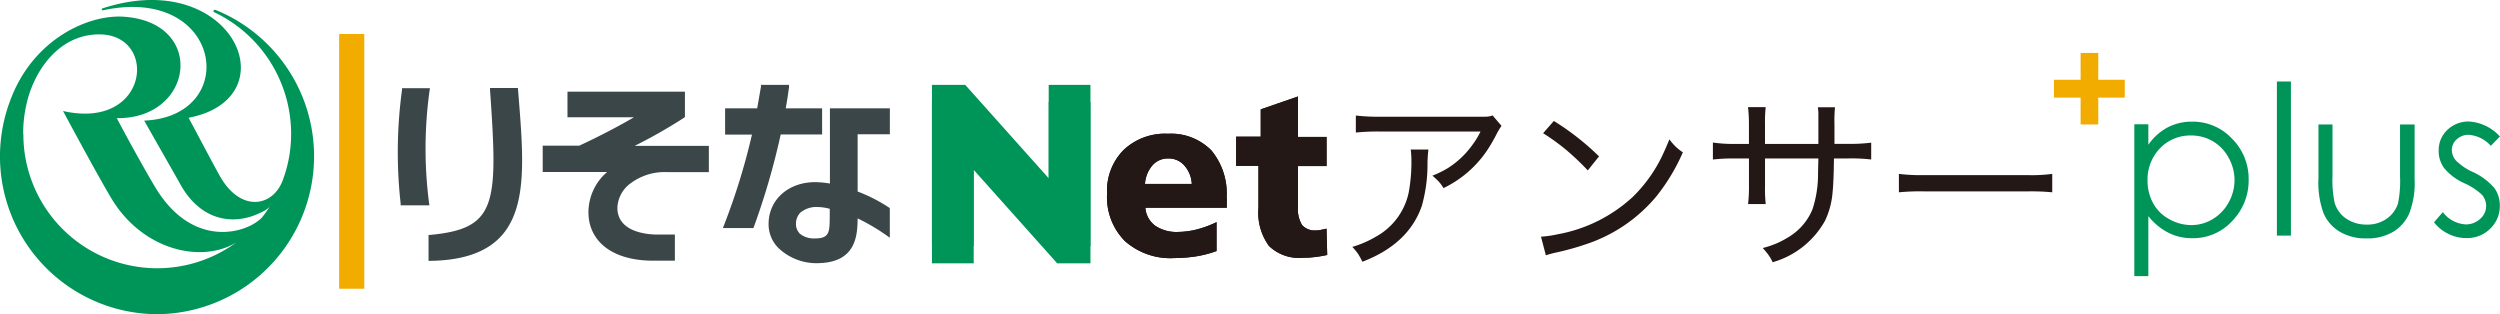
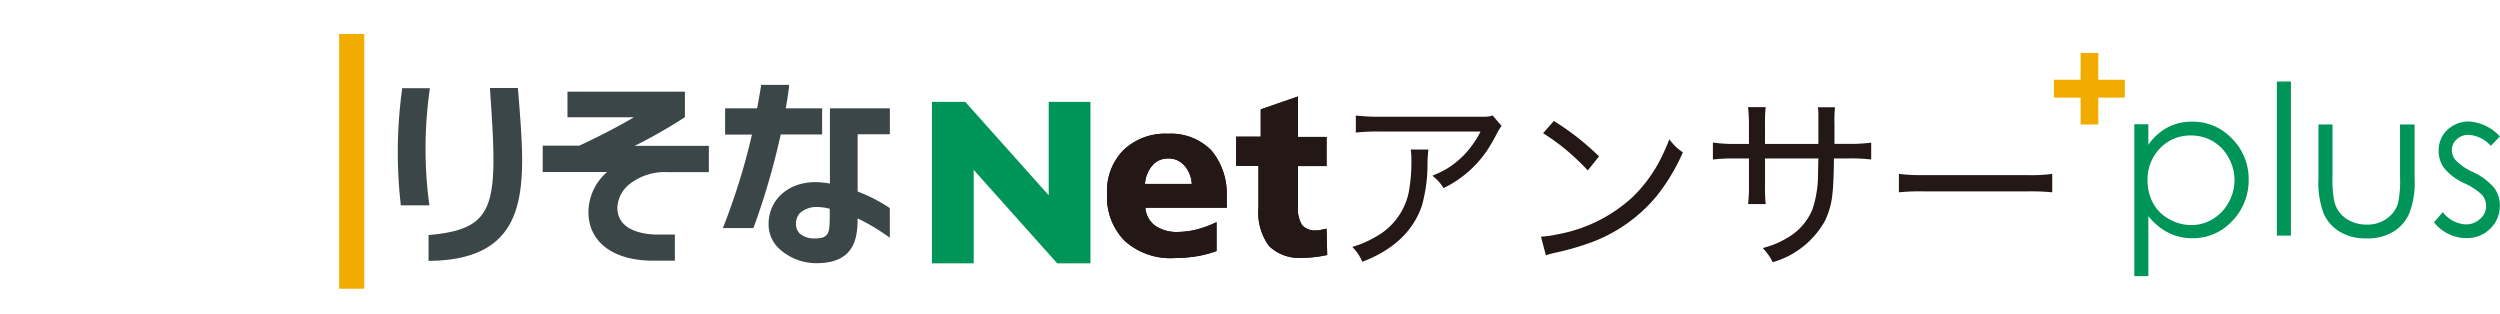
<svg xmlns="http://www.w3.org/2000/svg" width="274.501" height="34.495">
-   <path d="M2.546 14.705a14.146 14.146 0 01.378-3.33c.716-3.253 3.322-7.6 7.976-7.6 6.524 0 5.47 10.568-3.978 8.412.975 1.829 4.018 7.45 5.291 9.567 3.421 5.737 9.905 7.2 13.724 4.87A14.7 14.7 0 012.566 14.705zM23.65 1.076h-.06s-.159.058-.159.135a.145.145 0 00.1.135 14.789 14.789 0 018.434 13.36 14.415 14.415 0 01-.855 4.909c-1.014 3.061-4.555 3.773-6.862-.1-.418-.693-2.8-5.217-3.54-6.584 11.256-2.153 4.811-16.687-9.45-12.009a.108.108 0 00.04.212c13.147-2.849 15.216 11.665 4.535 12.108 1.193 2.118 3.2 5.621 4 7.046 2.148 3.85 5.768 4.7 9.13 2.888a2.278 2.278 0 00.656-.5 12.974 12.974 0 01-.8 1.136c-1.452 1.694-7.5 3.735-11.715-3.157-.955-1.559-3.322-5.833-4.276-7.681 8.434.1 9.826-10.414.915-11.127-3.937-.348-10.222 2.425-12.689 9.374a17.323 17.323 0 0016.191 23.278 17.342 17.342 0 006.4-33.419z" fill="#009558" fill-rule="evenodd" />
  <path d="M130.859 20.192a3.285 3.285 0 00-.837-2.041 2.272 2.272 0 00-1.75-.751 2.232 2.232 0 00-1.734.756 3.437 3.437 0 00-.818 2.041h5.136zm3.842 1.54v1.078h-8.94a2.708 2.708 0 001.065 1.964 4.163 4.163 0 002.53.693 8.7 8.7 0 002.035-.27 11.288 11.288 0 002.187-.809v3.176a12 12 0 01-2.206.578 16.168 16.168 0 01-2.416.193 7.517 7.517 0 01-5.44-1.867 6.834 6.834 0 01-1.959-5.2 6.366 6.366 0 011.808-4.792 6.614 6.614 0 014.873-1.79 6.224 6.224 0 014.77 1.829 7.394 7.394 0 011.674 5.217zm7.817-11.107v4.408h3.14v3.2h-3.14v4.466a3.351 3.351 0 00.456 2.021 1.886 1.886 0 001.579.578 1.545 1.545 0 00.4-.039c.171-.039.4-.077.7-.154l.076 2.888a11.961 11.961 0 01-1.369.231 9.821 9.821 0 01-1.274.077 4.765 4.765 0 01-3.747-1.29 6.217 6.217 0 01-1.16-4.216v-4.586h-2.451v-3.2h2.7v-3l4.109-1.423z" fill="#231815" fill-rule="evenodd" />
-   <path d="M102.328 27.025V9.315h3.652l9.168 10.26V9.315h4.584v17.71h-3.652l-9.168-10.241v10.241z" fill="#009558" fill-rule="evenodd" />
  <path d="M228.452 8.757V5.812h1.94v2.945h2.91v1.964h-2.91v2.945h-1.94v-2.945h-2.929V8.757z" fill="#f2ac00" fill-rule="evenodd" />
  <g fill="#009558">
    <path d="M240.569 14.878a4.577 4.577 0 00-3.4 1.405 4.929 4.929 0 00-1.369 3.523 5.231 5.231 0 00.609 2.5 4.336 4.336 0 001.769 1.752 4.9 4.9 0 002.416.655 4.454 4.454 0 002.359-.655 4.734 4.734 0 001.75-1.829 4.981 4.981 0 000-4.909 4.635 4.635 0 00-1.731-1.81 4.685 4.685 0 00-2.378-.635zm-6.22-1.232h1.541v2.252a5.988 5.988 0 012.111-1.906 5.69 5.69 0 012.682-.635 5.9 5.9 0 014.394 1.867 6.23 6.23 0 011.826 4.5 6.363 6.363 0 01-1.826 4.562 5.8 5.8 0 01-4.375 1.867 5.632 5.632 0 01-2.644-.616 6.586 6.586 0 01-2.168-1.81v6.59h-1.541V13.665z" fill-rule="evenodd" />
    <path d="M250.003 8.949h1.541V25.87h-1.541z" />
    <path d="M254.568 13.665h1.541v5.7a11.951 11.951 0 00.228 2.868 3.152 3.152 0 001.274 1.771 3.913 3.913 0 002.244.655 3.639 3.639 0 002.187-.635 3.221 3.221 0 001.255-1.675 12.118 12.118 0 00.228-2.984v-5.7h1.6v5.987a9.3 9.3 0 01-.59 3.792 4.454 4.454 0 01-1.75 2 5.472 5.472 0 01-2.929.732 5.542 5.542 0 01-2.948-.732 4.385 4.385 0 01-1.769-2 9.8 9.8 0 01-.571-3.908v-5.871zm19.933 1.309l-1.008 1.04a3.62 3.62 0 00-2.435-1.213 1.894 1.894 0 00-1.312.5 1.54 1.54 0 00-.533 1.174 1.773 1.773 0 00.437 1.136 6.115 6.115 0 001.864 1.271 6.9 6.9 0 012.359 1.752 3.26 3.26 0 01.609 1.925 3.421 3.421 0 01-1.046 2.541 3.549 3.549 0 01-2.606 1.04 4.339 4.339 0 01-2-.462 4.415 4.415 0 01-1.576-1.27l.97-1.117a3.378 3.378 0 002.51 1.347 2.276 2.276 0 001.6-.616 1.871 1.871 0 00.647-1.405 1.936 1.936 0 00-.439-1.209 6.946 6.946 0 00-1.959-1.29 6.053 6.053 0 01-2.225-1.675 3.128 3.128 0 01-.59-1.887 3.039 3.039 0 01.951-2.291 3.345 3.345 0 012.378-.924 5 5 0 013.367 1.617z" fill-rule="evenodd" />
  </g>
  <path fill="#f2ac00" d="M37.24 3.732h2.758v27.971H37.24z" />
  <path d="M154.882 16.419h1.959a14 14 0 00-.1 1.5 16.774 16.774 0 01-.628 4.7q-1.455 4.187-6.524 6.122a7.337 7.337 0 00-.495-.9 7.293 7.293 0 00-.609-.732 11.4 11.4 0 002.593-1.124 7.247 7.247 0 003.595-4.832 18.336 18.336 0 00.3-3.619 9.7 9.7 0 00-.076-1.136zm9.016-3.734l.97 1.136a6.828 6.828 0 00-.514.847 18.036 18.036 0 01-1.122 1.925 12.085 12.085 0 01-4.736 4.062 4.034 4.034 0 00-.609-.809 11.268 11.268 0 00-.609-.558 10.8 10.8 0 001.693-.828 9.655 9.655 0 002.663-2.5 9.55 9.55 0 00.932-1.521h-11.222a23.526 23.526 0 00-2.473.116v-1.87a22.3 22.3 0 002.511.135h10.729c.666 0 1.065 0 1.236-.019a1.877 1.877 0 00.552-.135zm5.836 15.342l-.533-2.041a10.8 10.8 0 001.769-.25 16.471 16.471 0 008.293-4.1 15.948 15.948 0 003.2-4.428c.266-.558.552-1.194.837-1.906a6.415 6.415 0 00.78.886 6.69 6.69 0 00.7.539 21.512 21.512 0 01-2.891 4.813 17.007 17.007 0 01-7.19 5.082 30.328 30.328 0 01-3.709 1.078 11.081 11.081 0 00-1.236.327zm-.3-13.4l1.177-1.346a28.587 28.587 0 014.964 3.889l-1.236 1.54a28.6 28.6 0 00-2.282-2.175 23.172 23.172 0 00-2.623-1.906zm24.348 1.176h5.877V12.45a5.061 5.061 0 00-.057-.674h1.88a16.221 16.221 0 00-.057 1.944v2.079h1.579a18.72 18.72 0 002.454-.135v1.848a18.491 18.491 0 00-2.435-.116h-1.655c-.019 1.81-.076 3.061-.152 3.735a8.8 8.8 0 01-.834 3.119 9.6 9.6 0 01-5.744 4.543 4.481 4.481 0 00-.495-.847 8.871 8.871 0 00-.59-.712 11.035 11.035 0 001.541-.52 9.929 9.929 0 001.179-.616 6.4 6.4 0 002.739-3.119 12.293 12.293 0 00.609-4l.038-1.579h-5.858v2.95a16.283 16.283 0 00.076 2.06h-1.94a15.787 15.787 0 00.1-2.06V17.4h-1.56a19.037 19.037 0 00-2.4.116V15.65a15.606 15.606 0 002.435.154h1.522V13.65a15.933 15.933 0 00-.1-1.887h1.94a15.049 15.049 0 00-.076 1.867v2.175zm14.718 5.332v-2.041a20.151 20.151 0 002.8.135h11.317a17.381 17.381 0 002.72-.135v2.021a24.184 24.184 0 00-2.72-.1h-11.3a23.639 23.639 0 00-2.815.1zm-77.641-.943a3.285 3.285 0 00-.837-2.041 2.272 2.272 0 00-1.75-.751 2.232 2.232 0 00-1.734.756 3.437 3.437 0 00-.818 2.041h5.136zm3.842 1.54v1.078h-8.94a2.708 2.708 0 001.065 1.964 4.163 4.163 0 002.53.693 8.7 8.7 0 002.035-.27 11.288 11.288 0 002.187-.809v3.176a12 12 0 01-2.206.578 16.168 16.168 0 01-2.416.193 7.517 7.517 0 01-5.44-1.867 6.834 6.834 0 01-1.959-5.2 6.366 6.366 0 011.808-4.792 6.614 6.614 0 014.873-1.79 6.224 6.224 0 014.77 1.829 7.394 7.394 0 011.674 5.217zm7.817-11.107v4.408h3.14v3.2h-3.14v4.466a3.351 3.351 0 00.456 2.021 1.886 1.886 0 001.579.578 1.545 1.545 0 00.4-.039c.171-.039.4-.077.7-.154l.076 2.888a11.961 11.961 0 01-1.369.231 9.821 9.821 0 01-1.274.077 4.765 4.765 0 01-3.747-1.29 6.217 6.217 0 01-1.16-4.216v-4.586h-2.451v-3.2h2.7v-3l4.109-1.423z" fill="#231815" fill-rule="evenodd" />
  <g fill="#3b4648" fill-rule="evenodd">
    <path d="M90.269 14.782v-2.887h-3.995c.152-.828.266-1.6.361-2.329v-.251h-3.081v.193c-.133.77-.266 1.559-.418 2.387h-3.519v2.888h2.948a71.429 71.429 0 01-3.081 9.972l-.114.289h3.348l.057-.135a79.448 79.448 0 002.948-10.145h4.565z" />
    <path d="M87.778 25.601a1.469 1.469 0 01-.38-1.02 1.766 1.766 0 01.456-1.213 2.759 2.759 0 011.978-.635 5.388 5.388 0 011.274.193v.924c-.019 1.6-.019 2.329-1.6 2.329a2.426 2.426 0 01-1.75-.578zm6.391-4.562v-6.295h3.538v-2.849h-6.582v8.258a10.327 10.327 0 00-1.617-.154c-2.948 0-5.1 1.925-5.116 4.562a3.67 3.67 0 001.046 2.637 6.043 6.043 0 004.489 1.694c4.032-.116 4.223-2.965 4.242-4.909a21.969 21.969 0 013.233 1.906l.3.212v-3.214l-.057-.077a17.486 17.486 0 00-3.5-1.79zM47.111 22.29a46.351 46.351 0 01.058-12.359l.038-.25h-3.063v.17a50.687 50.687 0 00-.152 12.5v.193h3.157zM56.87 9.662h-3.065v.212c.875 12.551.78 15.227-6.581 15.92h-.169v2.848h.209c3.728-.058 6.334-1.02 7.932-2.907 2.682-3.176 2.263-8.586 1.769-14.861l-.1-1.213zm18.221 3.253l.114-.058v-2.791H62.309v2.811h7.3c-1.731 1.02-4.089 2.233-6.01 3.119h-4.01v2.888h7.076a5.852 5.852 0 00-2.054 4.447 5.627 5.627 0 00.152 1.251c.666 2.56 3.2 4.043 6.98 4.043h2.359v-2.87h-1.9c-1.027 0-4.413-.212-4.413-2.945a3.471 3.471 0 011.293-2.56 6.25 6.25 0 014.261-1.348h4.489v-2.888h-8.143a55.776 55.776 0 005.44-3.1z" />
  </g>
  <path d="M102.328 28.913v-17.73h3.652l9.168 10.26v-10.26h4.584v17.73h-3.652l-9.168-10.26v10.26z" fill="#009558" fill-rule="evenodd" />
</svg>